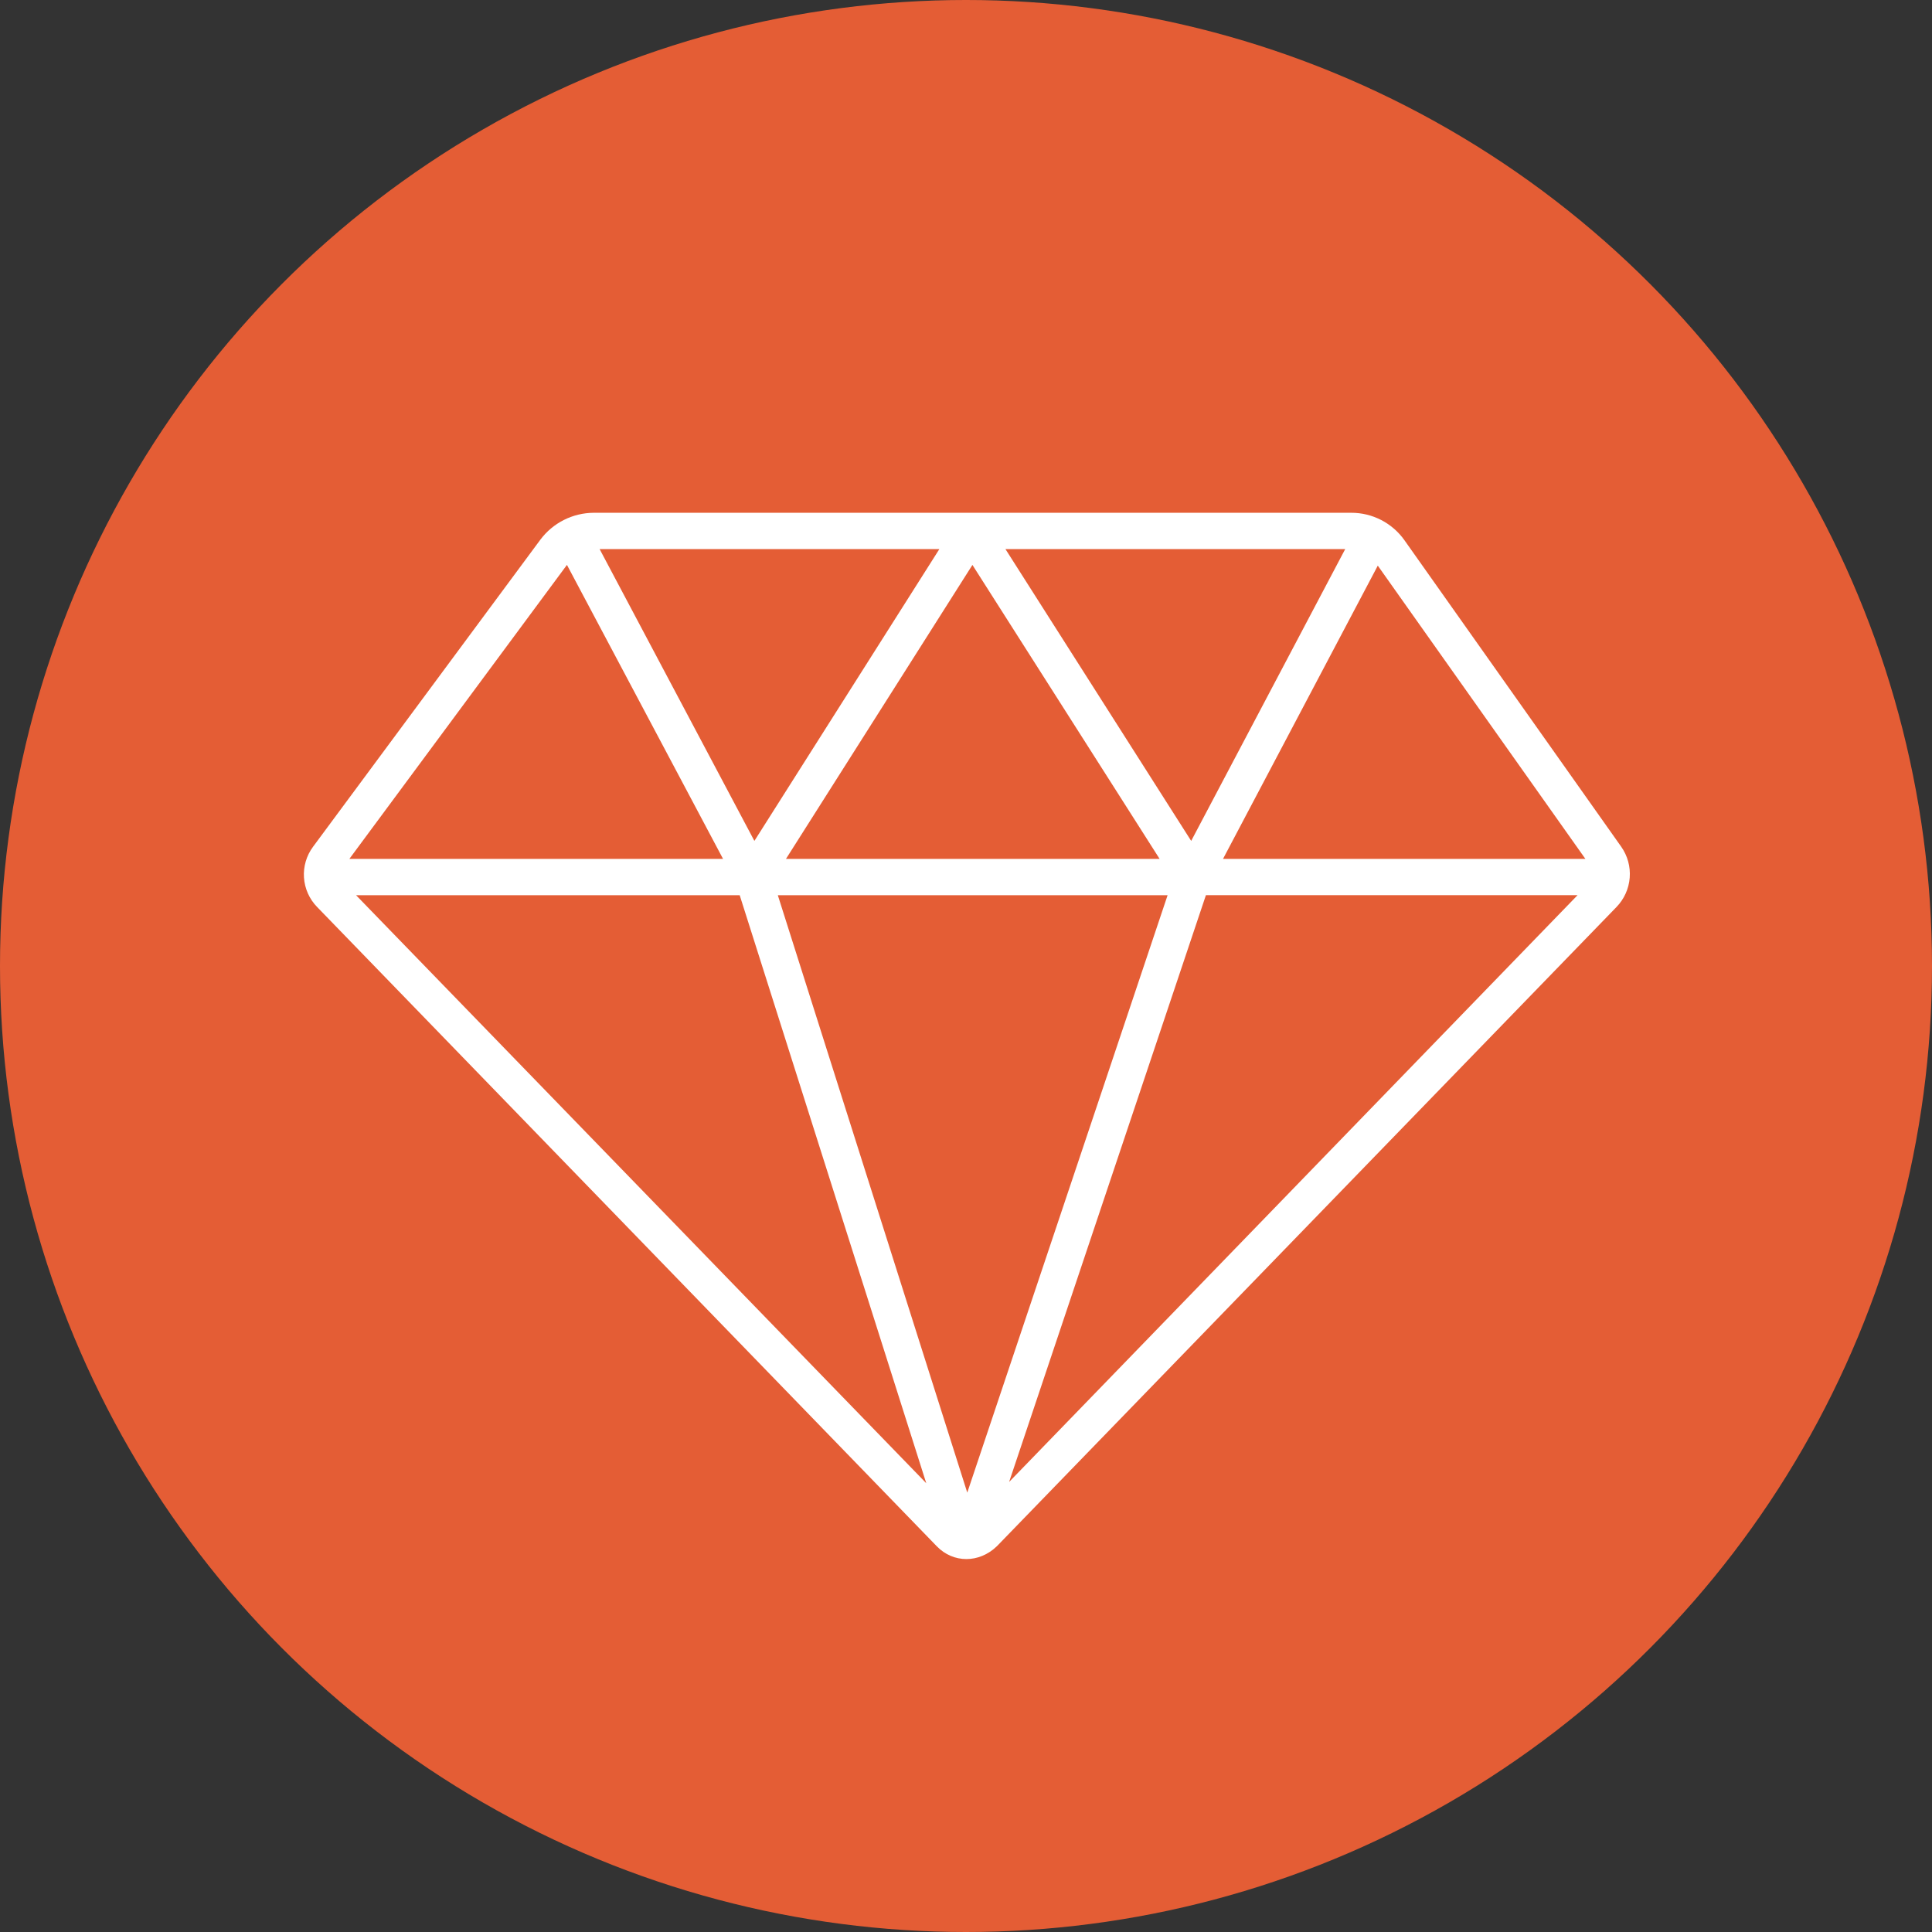
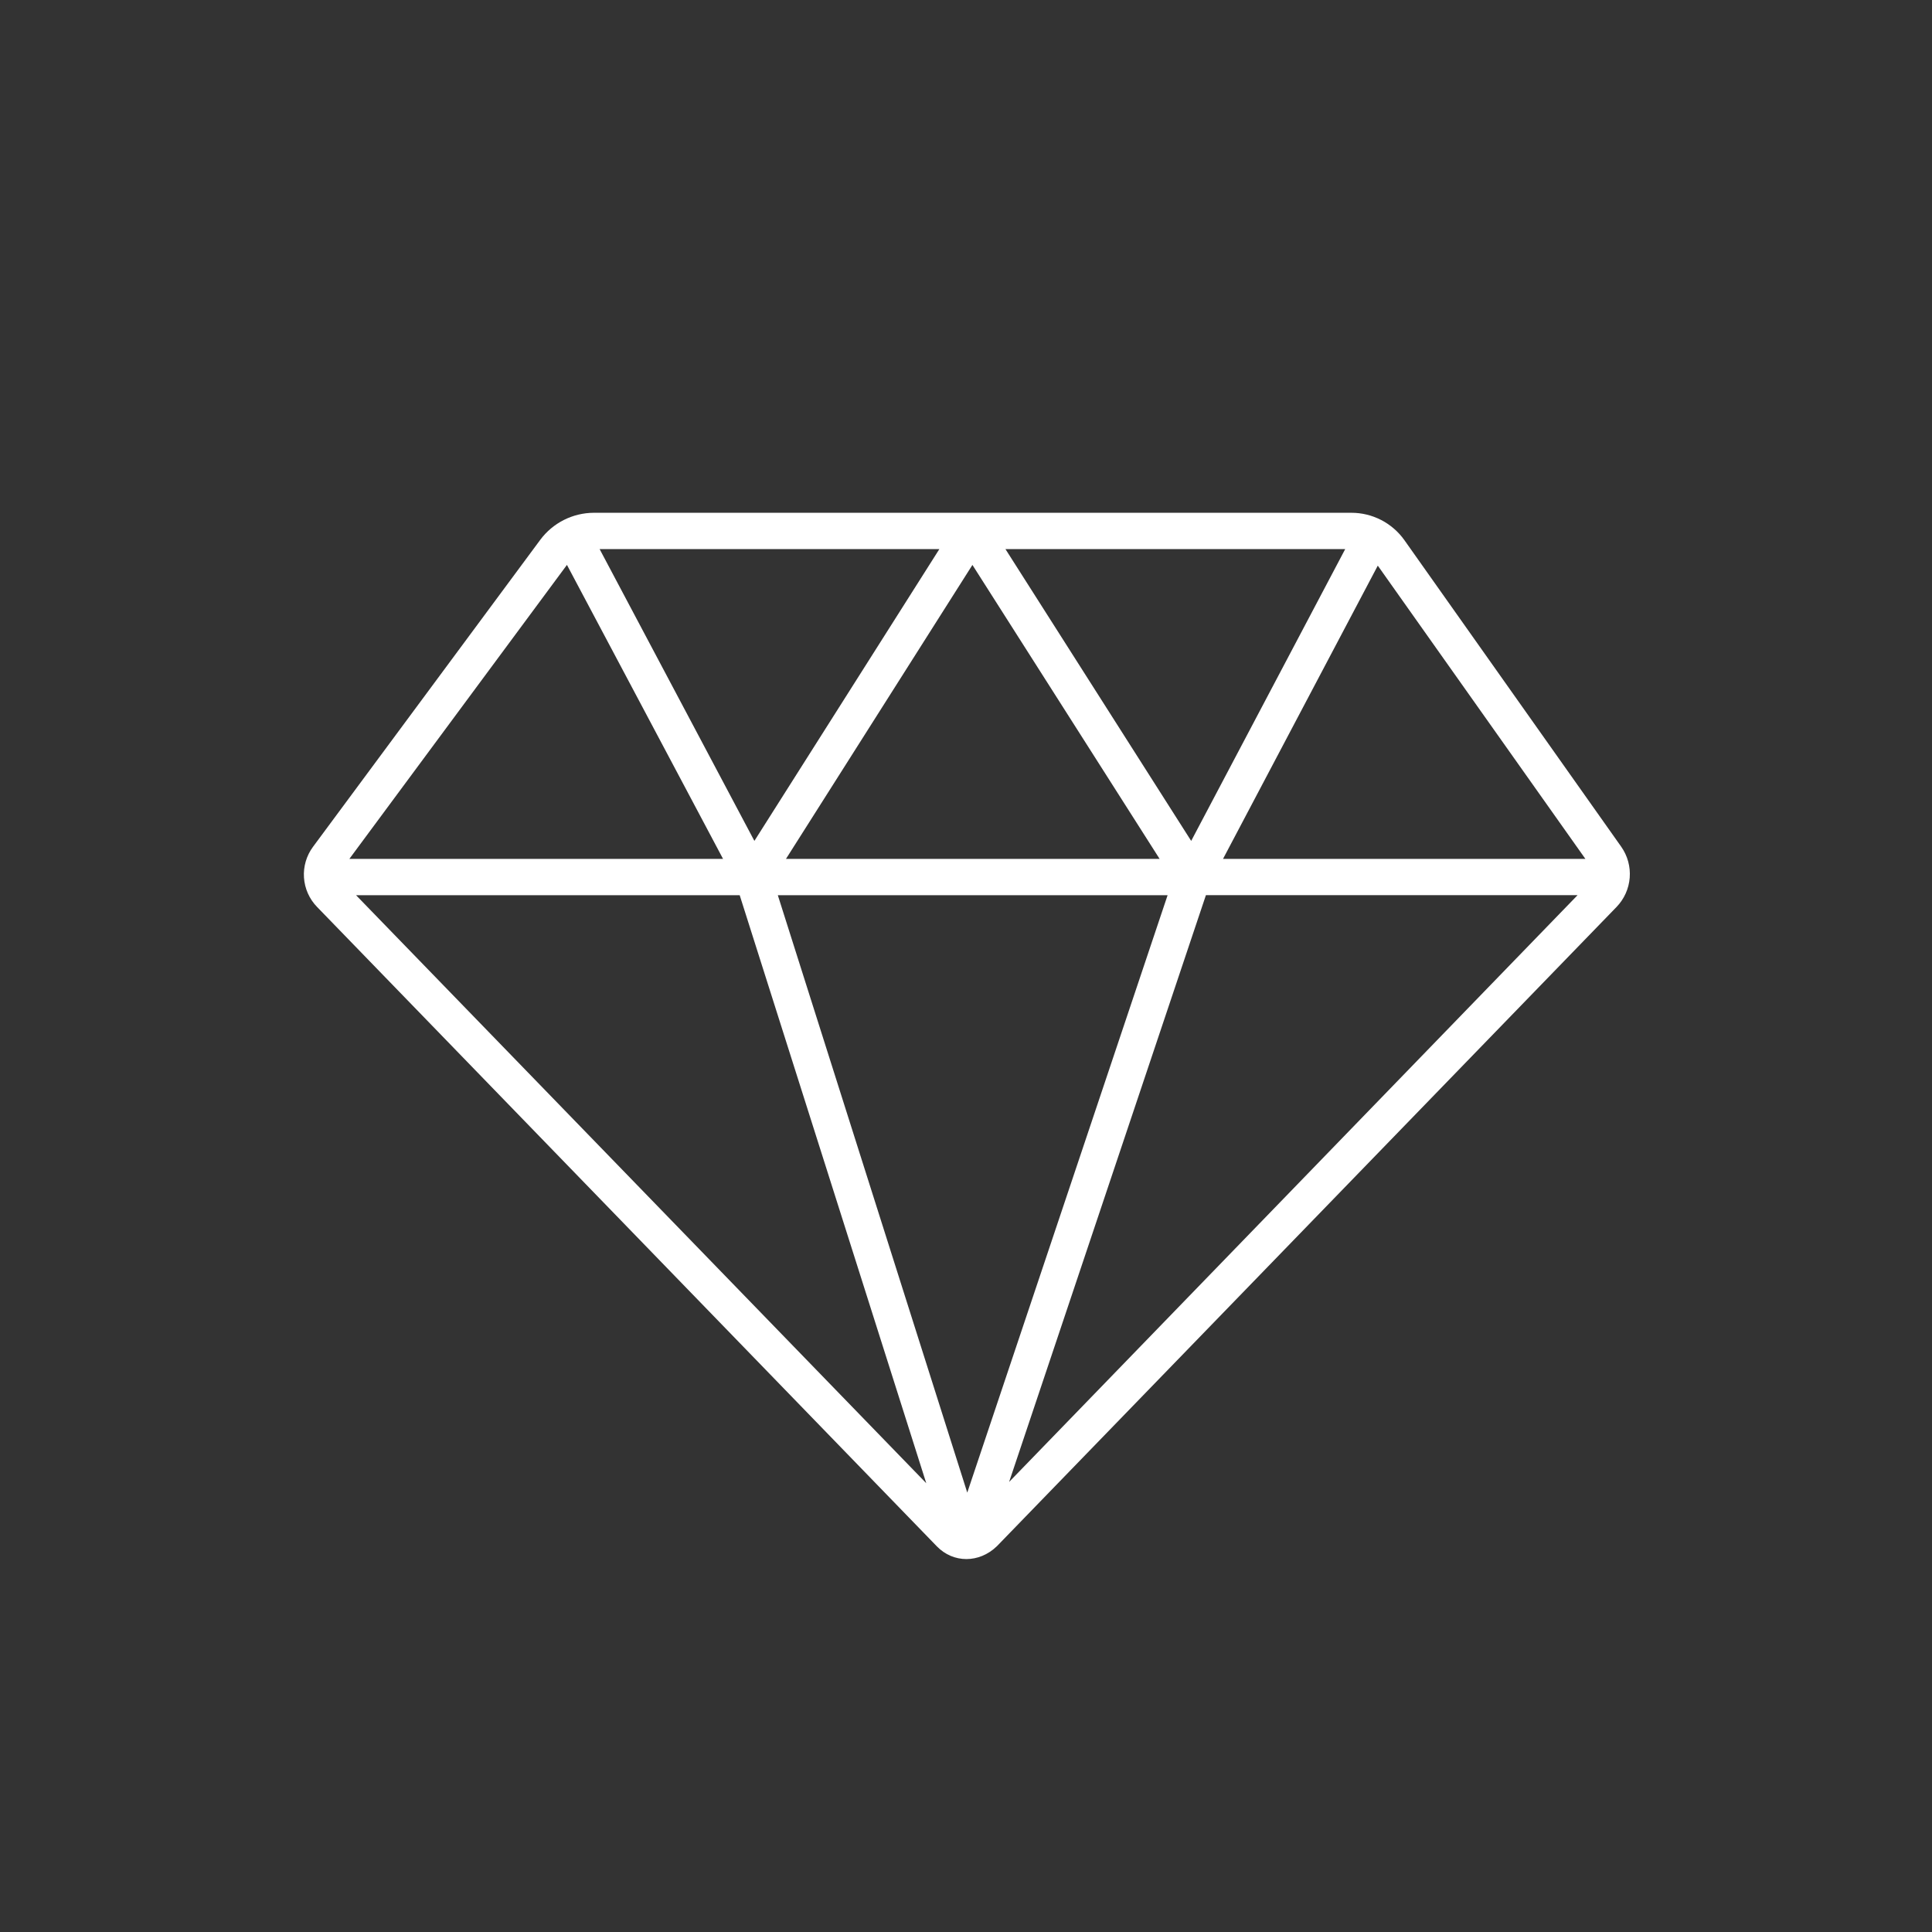
<svg xmlns="http://www.w3.org/2000/svg" width="1119" height="1119" viewBox="0 0 1119 1119" fill="none">
  <rect x="0" y="0" width="1119" height="1119" fill="#333333" stroke="none" />
-   <circle cx="559.5" cy="559.5" r="559.5" fill="#E45D35" />
-   <path d="M813.444 312.893C809.963 307.974 805.352 303.962 799.998 301.197C794.644 298.431 788.704 296.992 782.678 297H343.818C337.829 297.038 331.931 298.462 326.584 301.159C321.237 303.857 316.586 307.755 312.997 312.55L181.311 490.434C177.494 495.574 175.632 501.906 176.06 508.295C176.488 514.683 179.178 520.711 183.646 525.296L542.636 895.651C552.209 905.479 567.149 905.446 577.375 895.574L936.287 525.307C940.722 520.716 943.42 514.724 943.917 508.36C944.413 501.996 942.679 495.658 939.01 490.434L813.444 312.893ZM779.137 318.028L689.926 487.047L582.344 318.028H779.137ZM671.643 497.462H455.229L563.22 327.203L671.643 497.462ZM544.075 318.028L436.936 487.047L347.293 318.028H544.075ZM328.369 327.181L418.786 497.462H202.349L328.369 327.181ZM206.212 518.489H428.425L536.483 859.063L206.212 518.489ZM560.232 864.508L450.504 518.489H676.269L560.232 864.508ZM584.469 858.332L698.459 518.467H913.722L584.469 858.332ZM708.363 497.462L798.006 327.612L918.248 497.462H708.363Z" fill="white" />
+   <path d="M813.444 312.893C809.963 307.974 805.352 303.962 799.998 301.197C794.644 298.431 788.704 296.992 782.678 297H343.818C337.829 297.038 331.931 298.462 326.584 301.159C321.237 303.857 316.586 307.755 312.997 312.55L181.311 490.434C177.494 495.574 175.632 501.906 176.06 508.295C176.488 514.683 179.178 520.711 183.646 525.296L542.636 895.651C552.209 905.479 567.149 905.446 577.375 895.574L936.287 525.307C940.722 520.716 943.42 514.724 943.917 508.36C944.413 501.996 942.679 495.658 939.01 490.434L813.444 312.893ZM779.137 318.028L689.926 487.047L582.344 318.028H779.137ZM671.643 497.462H455.229L563.22 327.203L671.643 497.462ZM544.075 318.028L436.936 487.047L347.293 318.028H544.075M328.369 327.181L418.786 497.462H202.349L328.369 327.181ZM206.212 518.489H428.425L536.483 859.063L206.212 518.489ZM560.232 864.508L450.504 518.489H676.269L560.232 864.508ZM584.469 858.332L698.459 518.467H913.722L584.469 858.332ZM708.363 497.462L798.006 327.612L918.248 497.462H708.363Z" fill="white" />
</svg>